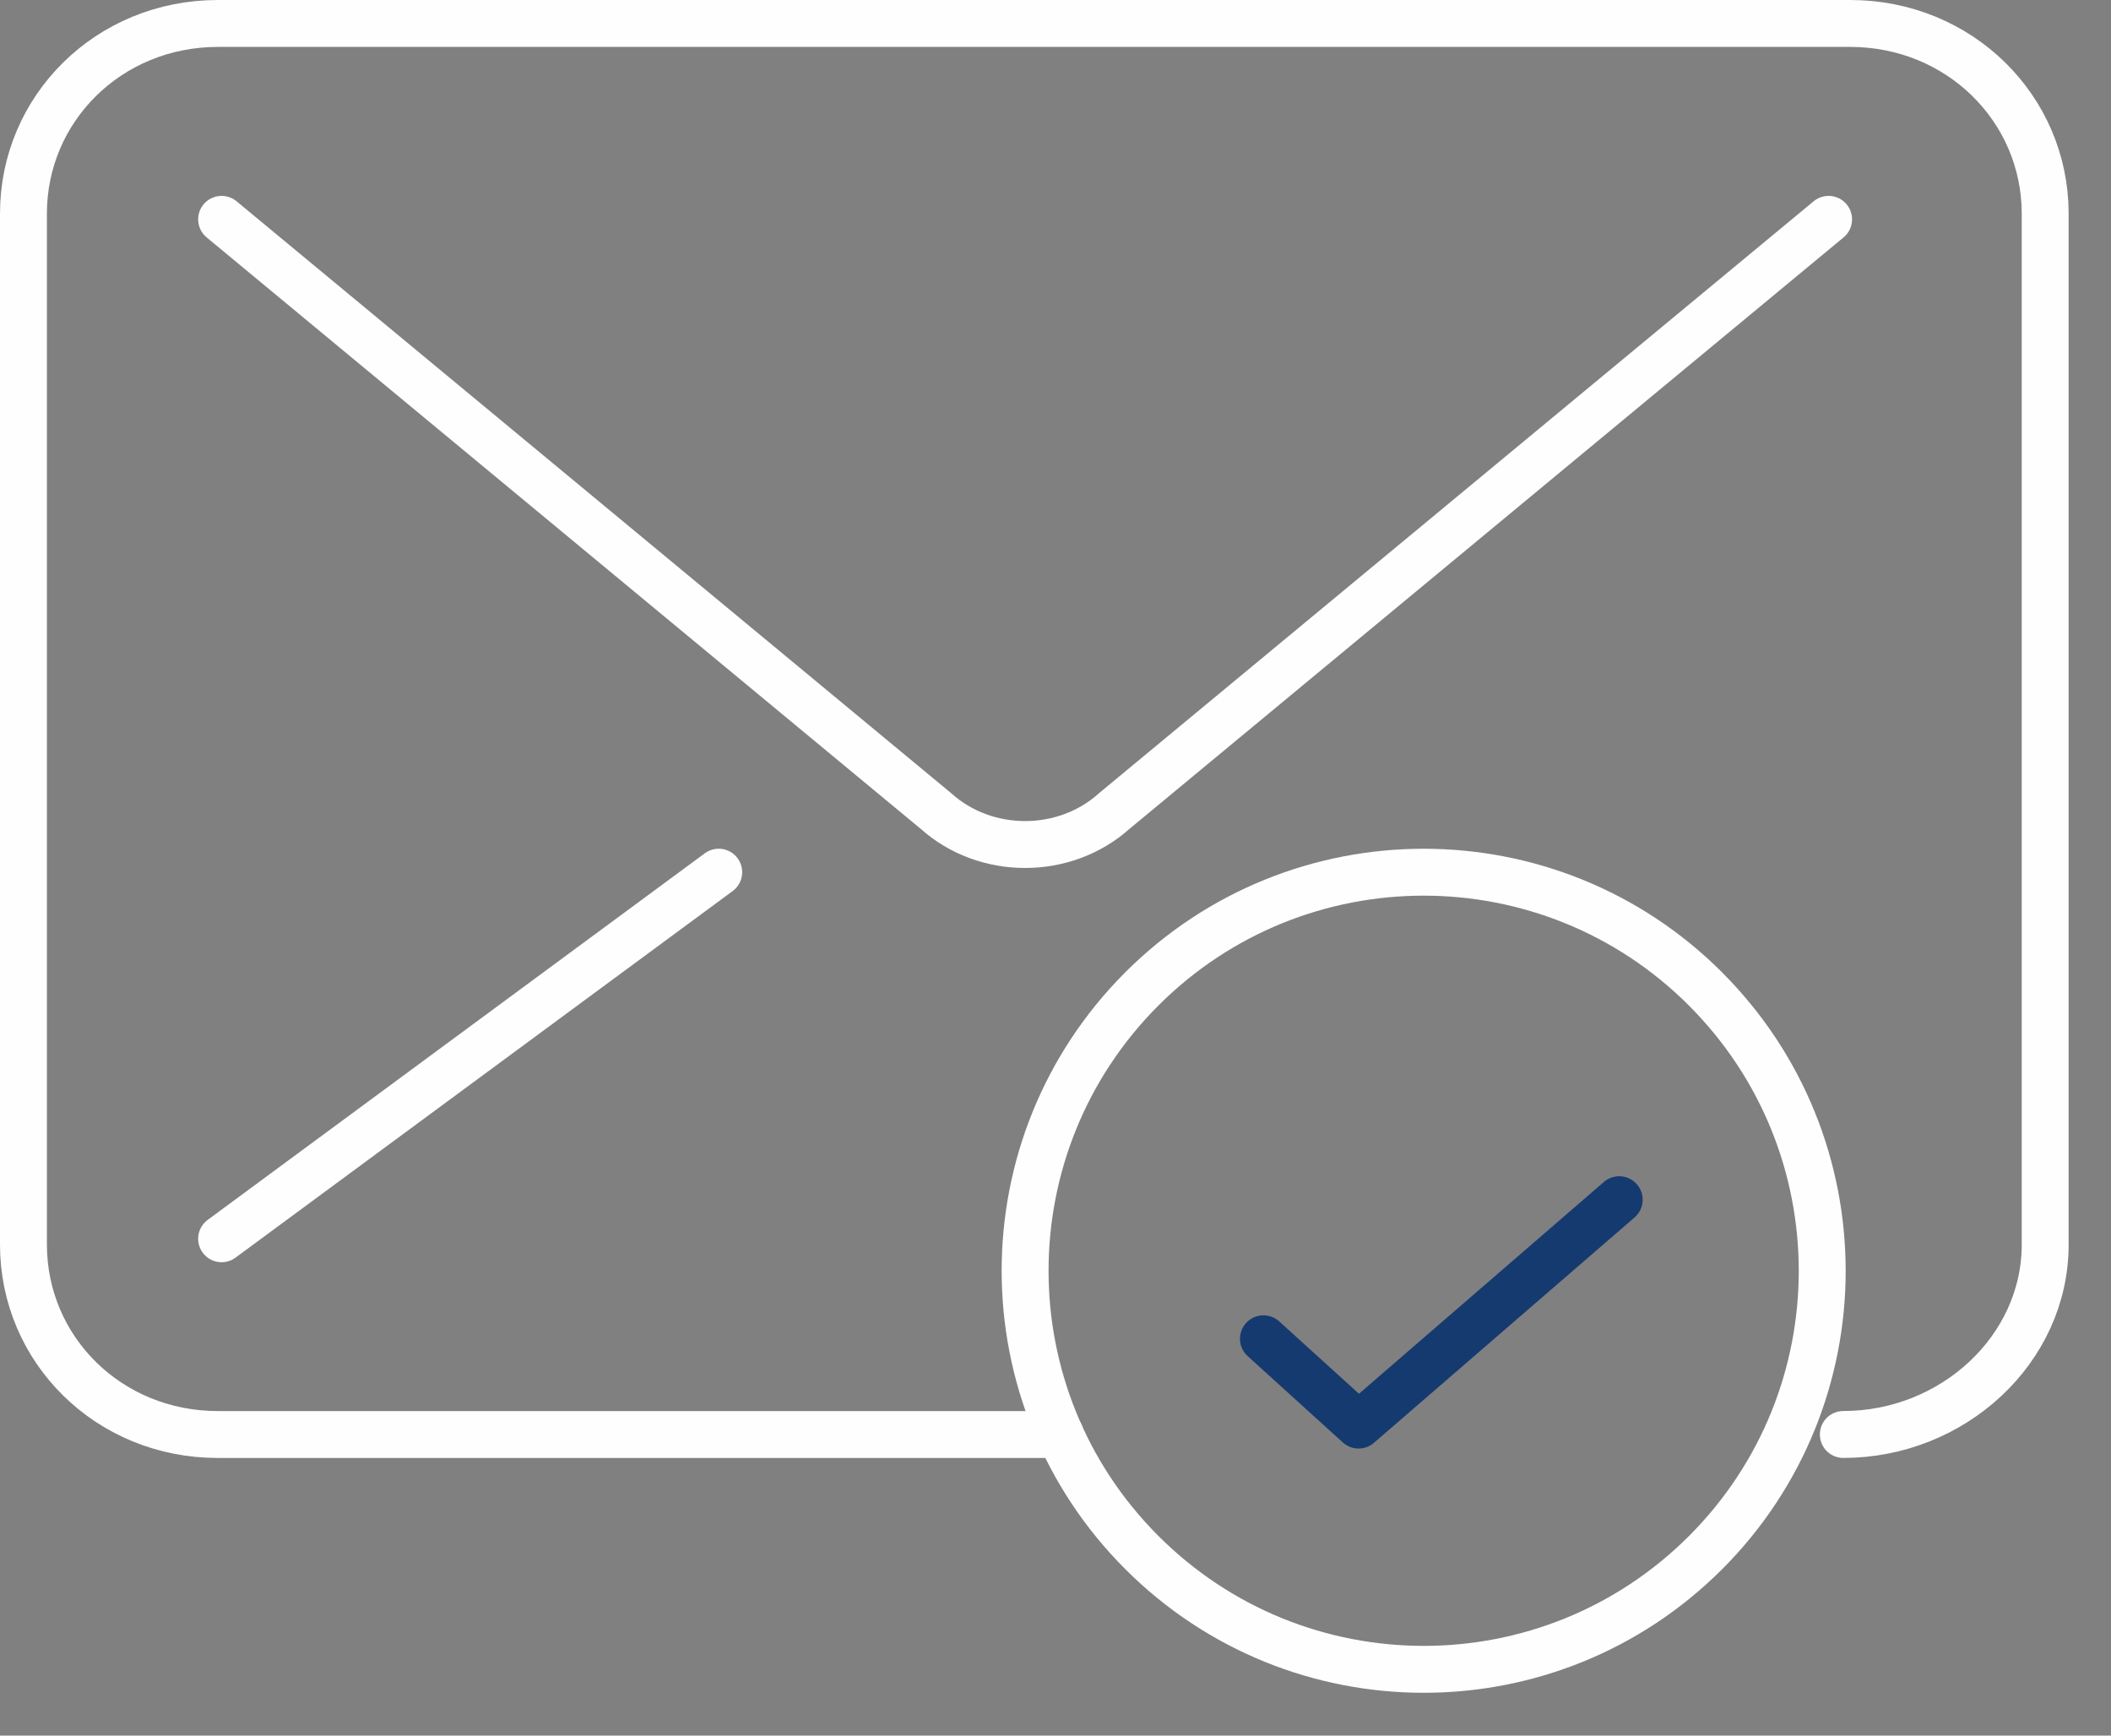
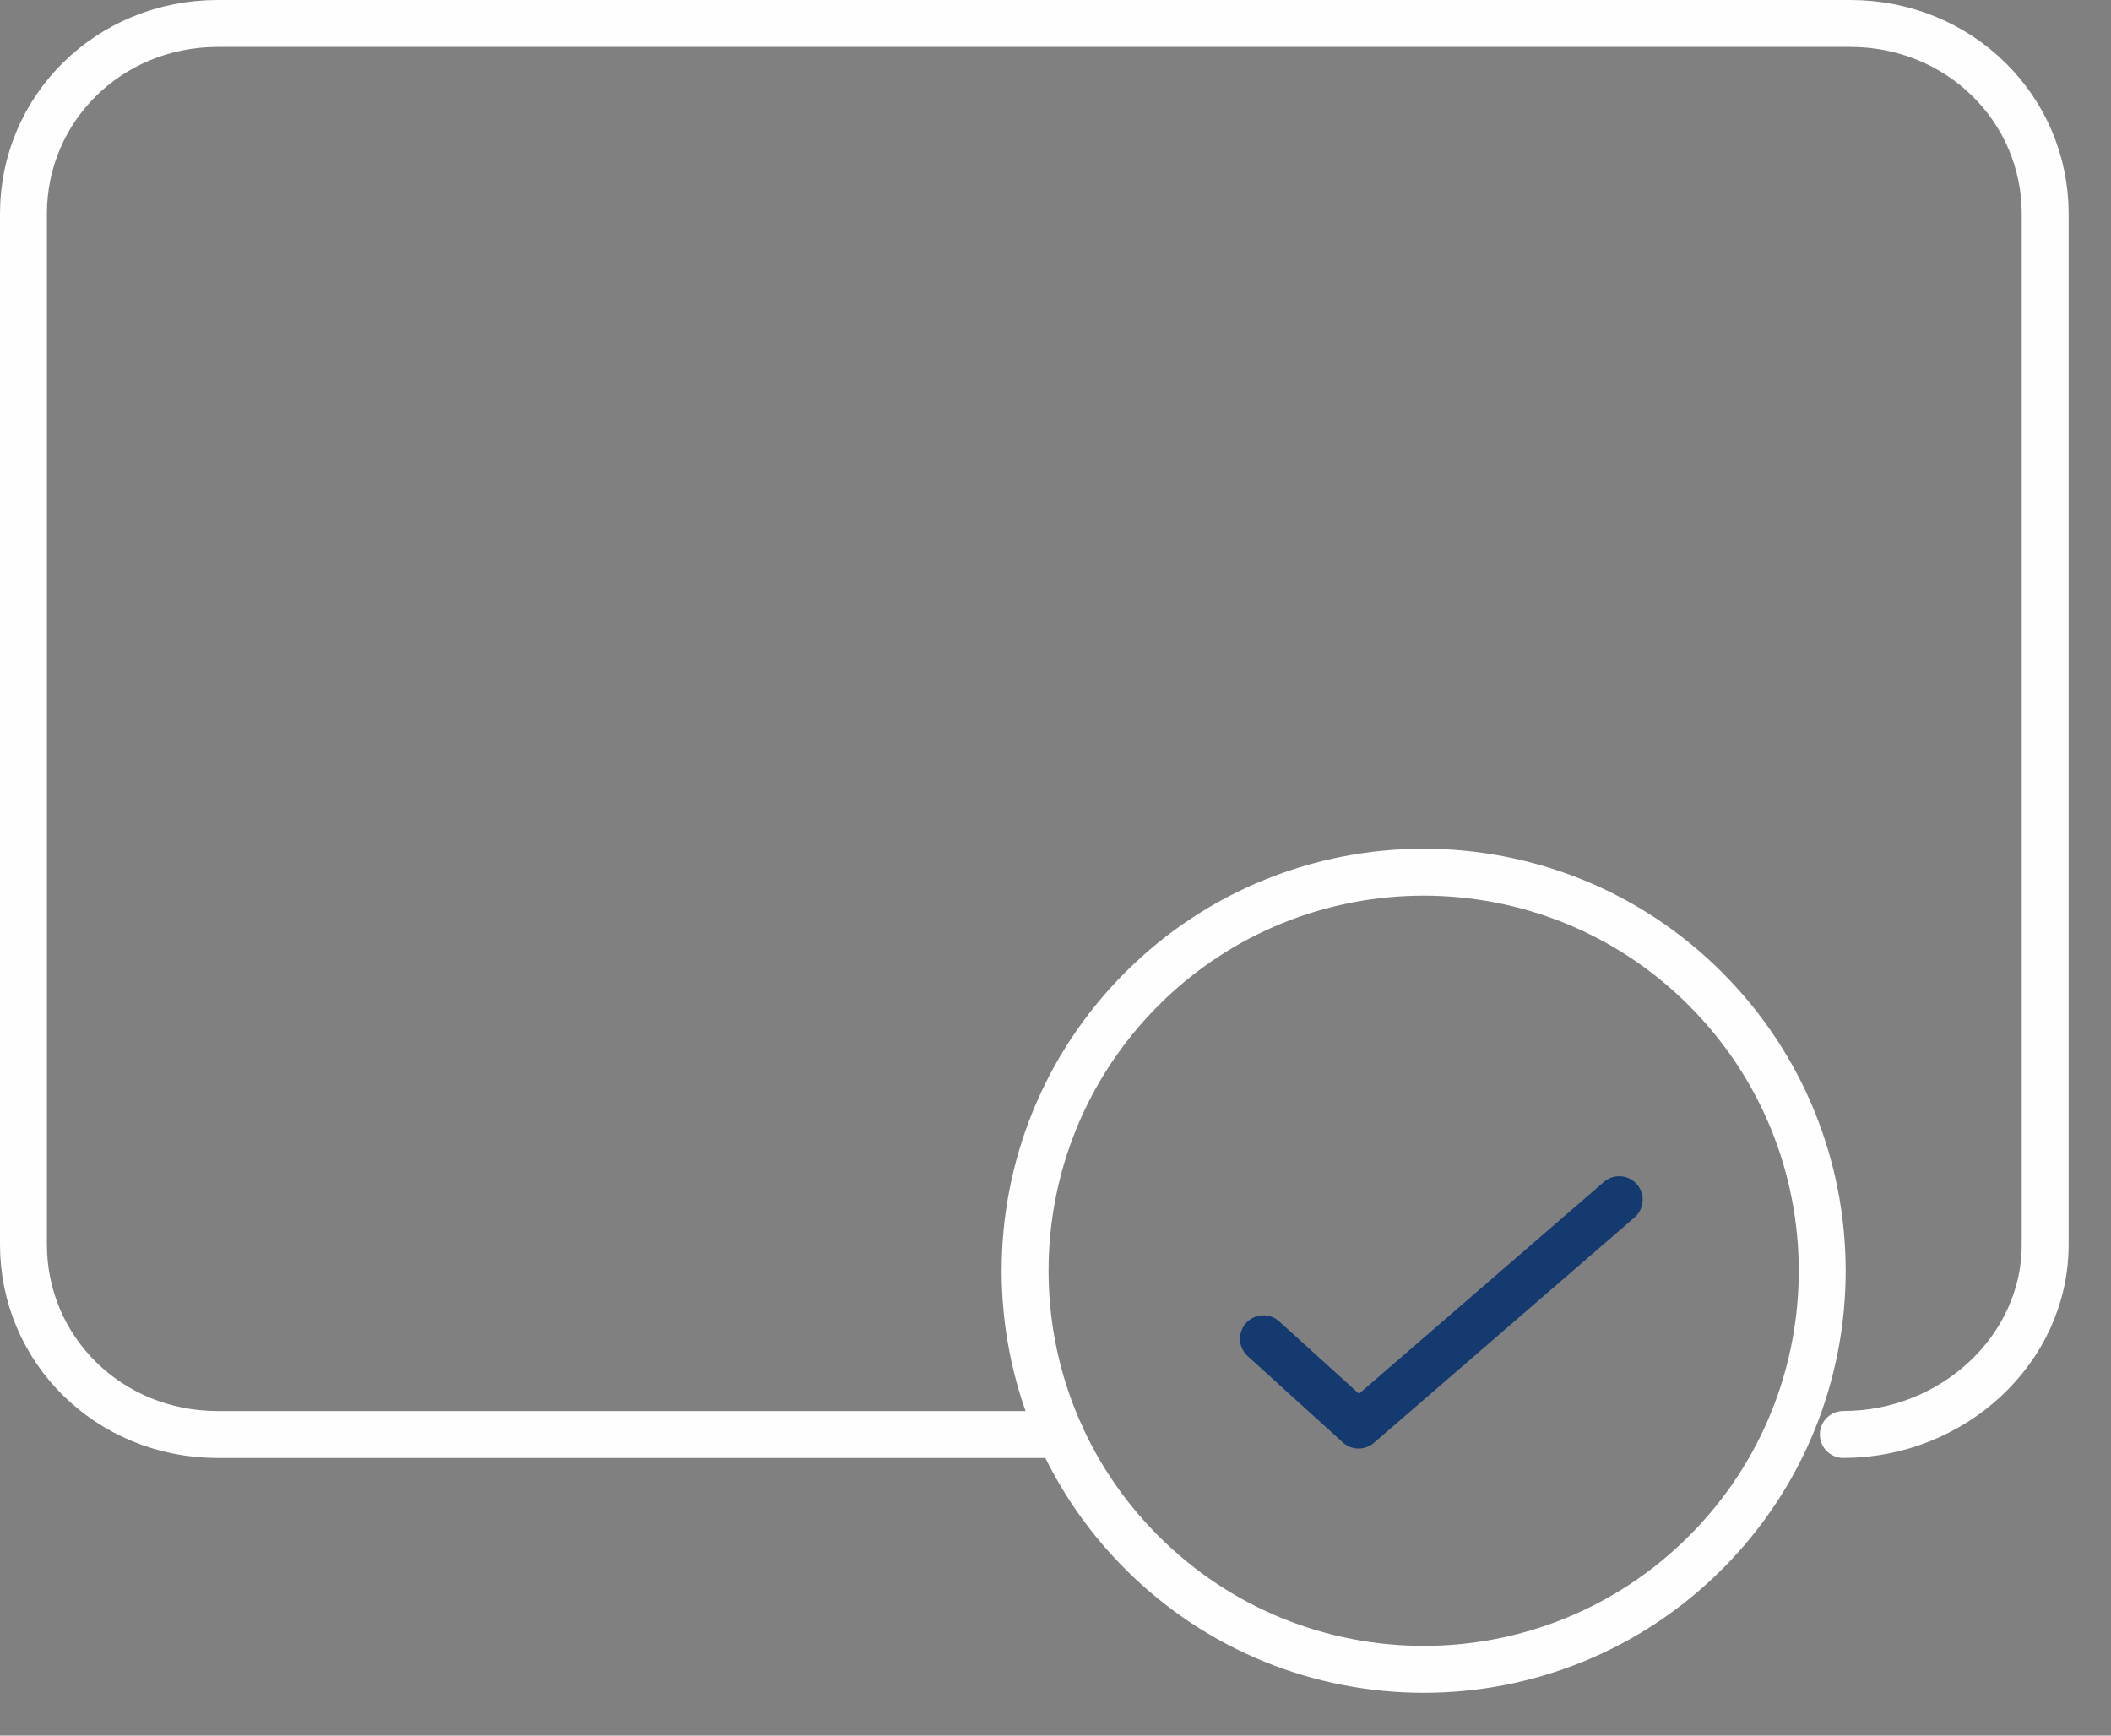
<svg xmlns="http://www.w3.org/2000/svg" width="45" height="37" viewBox="0 0 45 37">
  <rect x="0" y="0" width="45" height="37" fill="#808080" stroke="none" />
  <g fill="none" fill-rule="evenodd" stroke-linecap="round" stroke-linejoin="round">
    <g>
      <g>
-         <path stroke="#FEFEFE" d="M38.98 4.676L23.754 17.288c-1.062.954-2.742.954-3.804 0L4.724 4.676M15.321 18.593L4.724 26.408" transform="translate(-1058 -966) translate(1058 966)" />
        <path stroke="#FEFEFE" d="M39.294 30.58c2.332 0 4.303-1.811 4.303-4.048V4.553C43.596 2.317 41.77.5 39.44.5H4.645C2.315.5.5 2.317.5 4.553v21.979c0 2.236 1.814 4.049 4.144 4.049h17.958" transform="translate(-1058 -966) translate(1058 966)" />
        <path stroke="#FEFEFE" d="M36.355 21.081c-3.318-3.317-8.696-3.316-12.014 0-3.318 3.32-3.319 8.698 0 12.016 3.317 3.319 8.697 3.32 12.016.002 3.317-3.318 3.316-8.7-.002-12.017z" transform="translate(-1058 -966) translate(1058 966)" />
        <path stroke="#153A70" d="M26.933 28.54L28.961 30.38 34.517 25.575" transform="translate(-1058 -966) translate(1058 966)" />
      </g>
    </g>
  </g>
</svg>